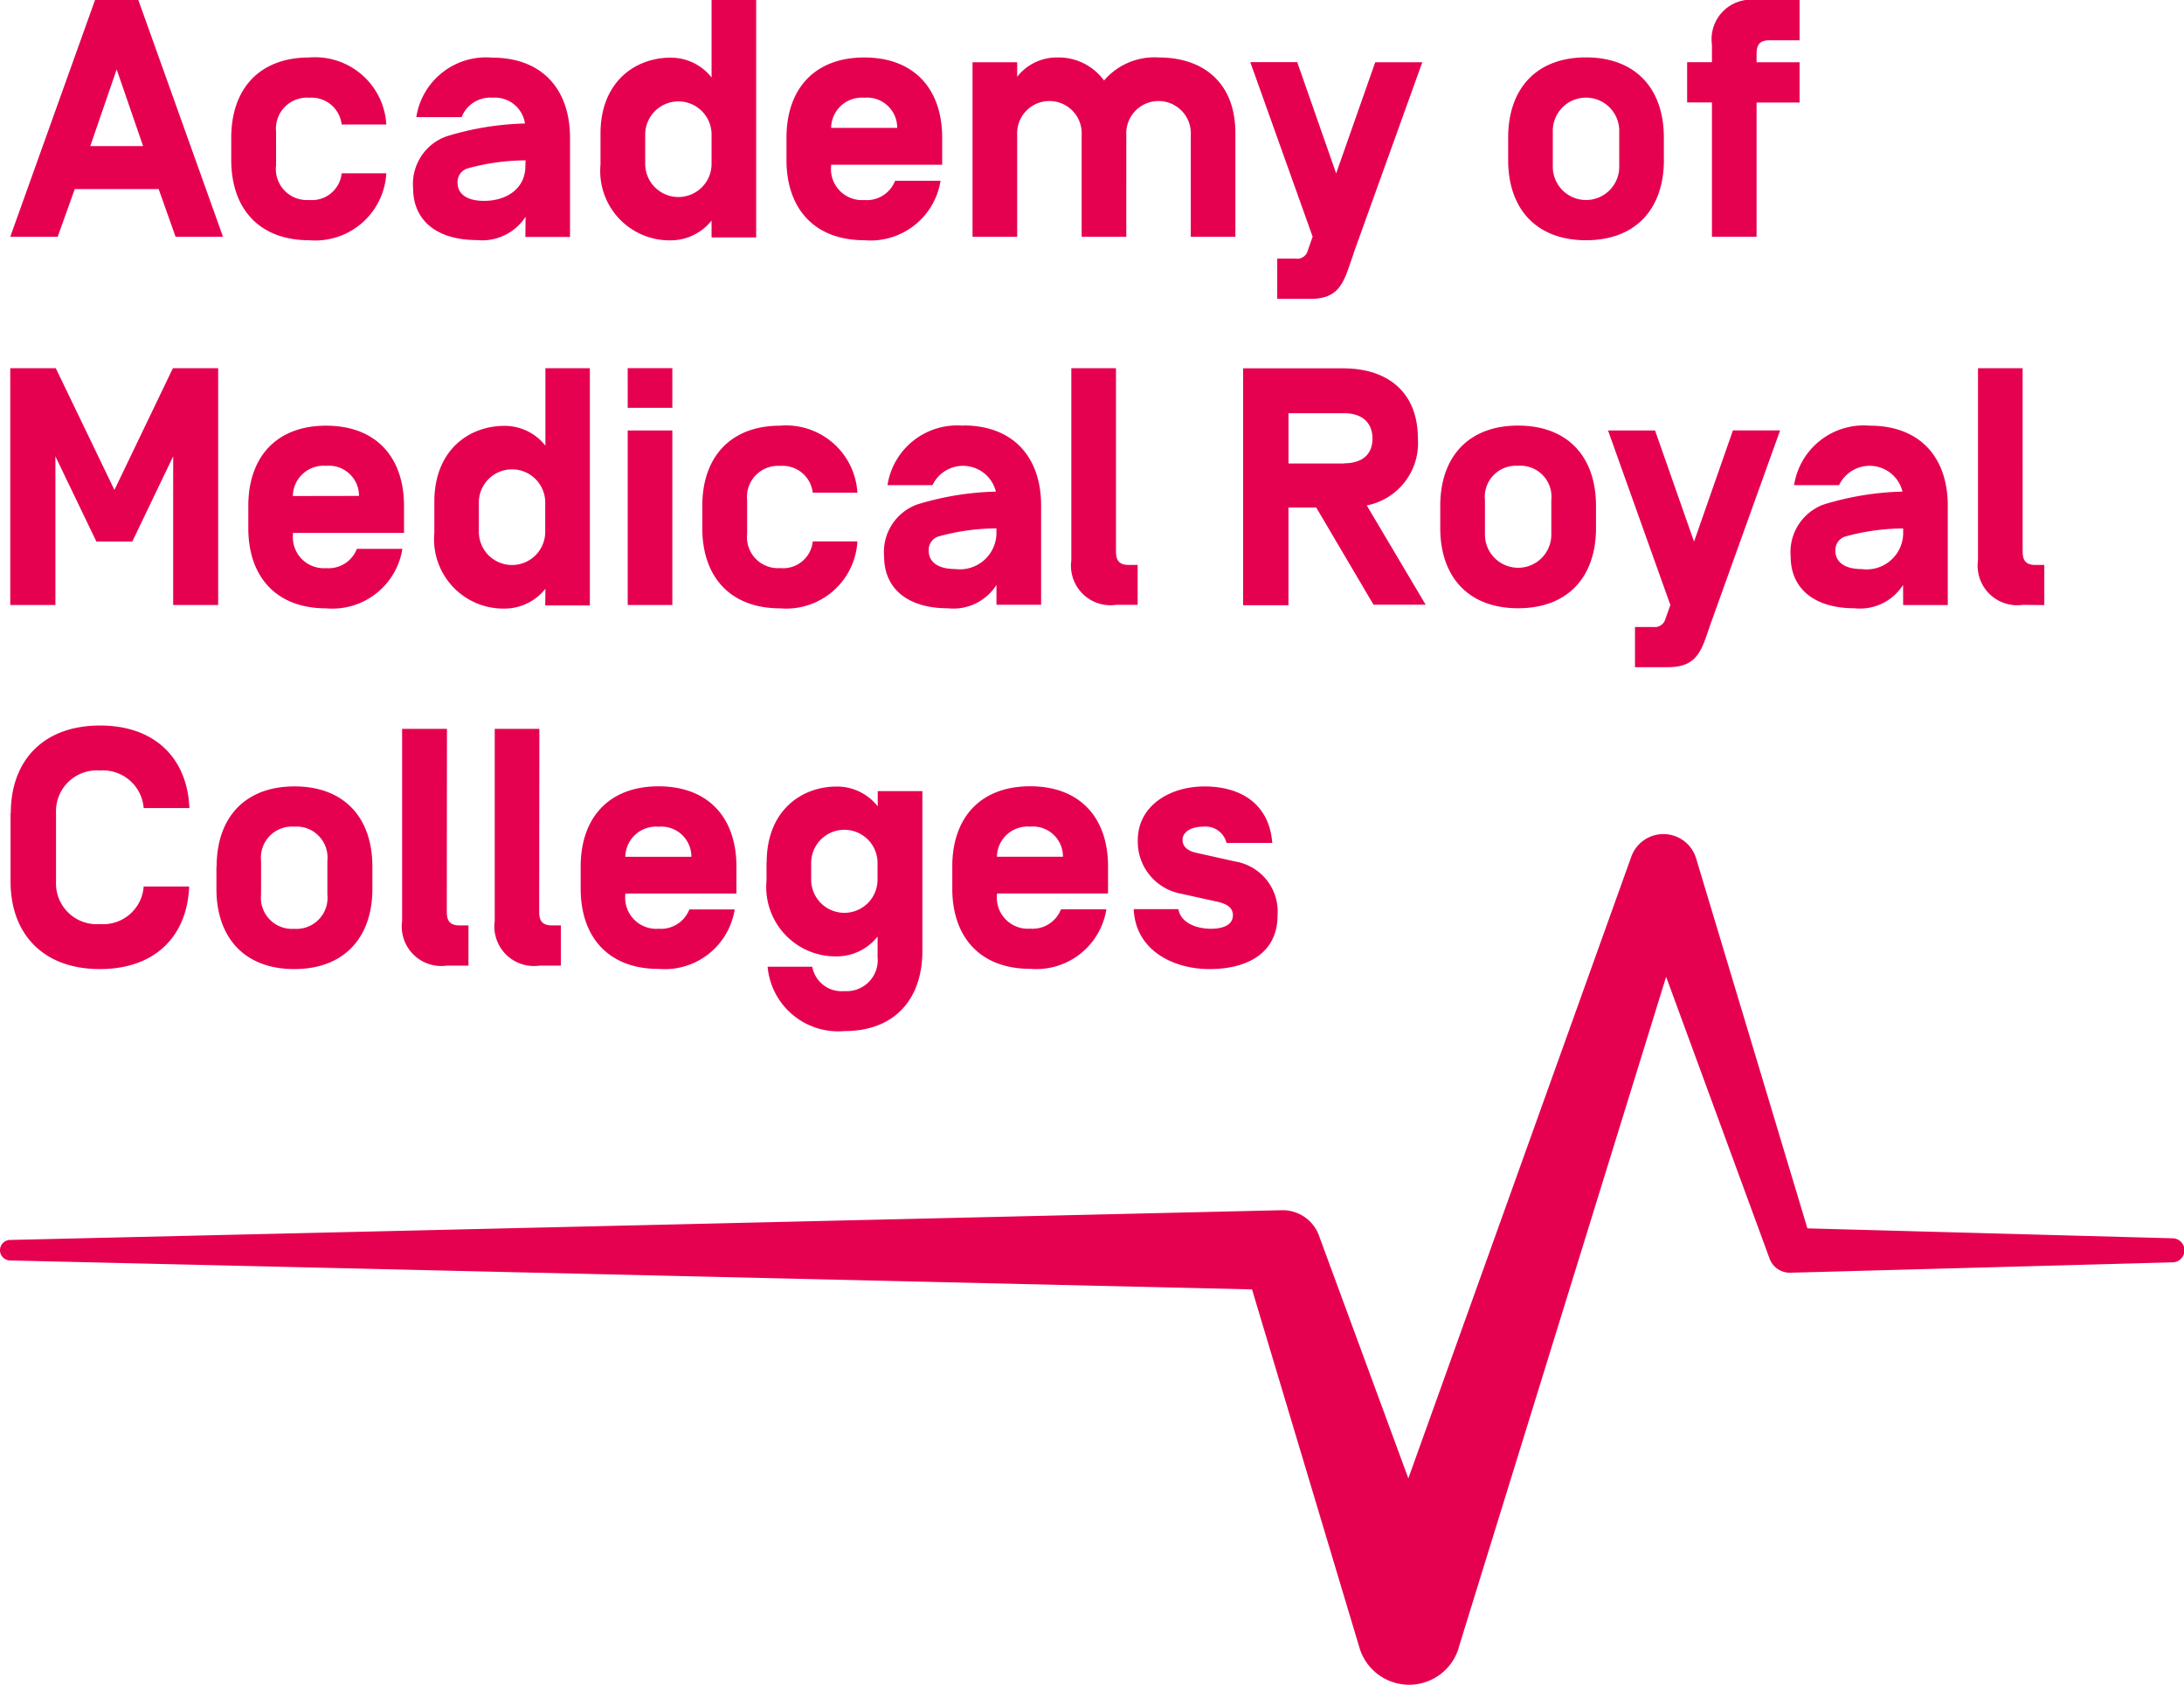
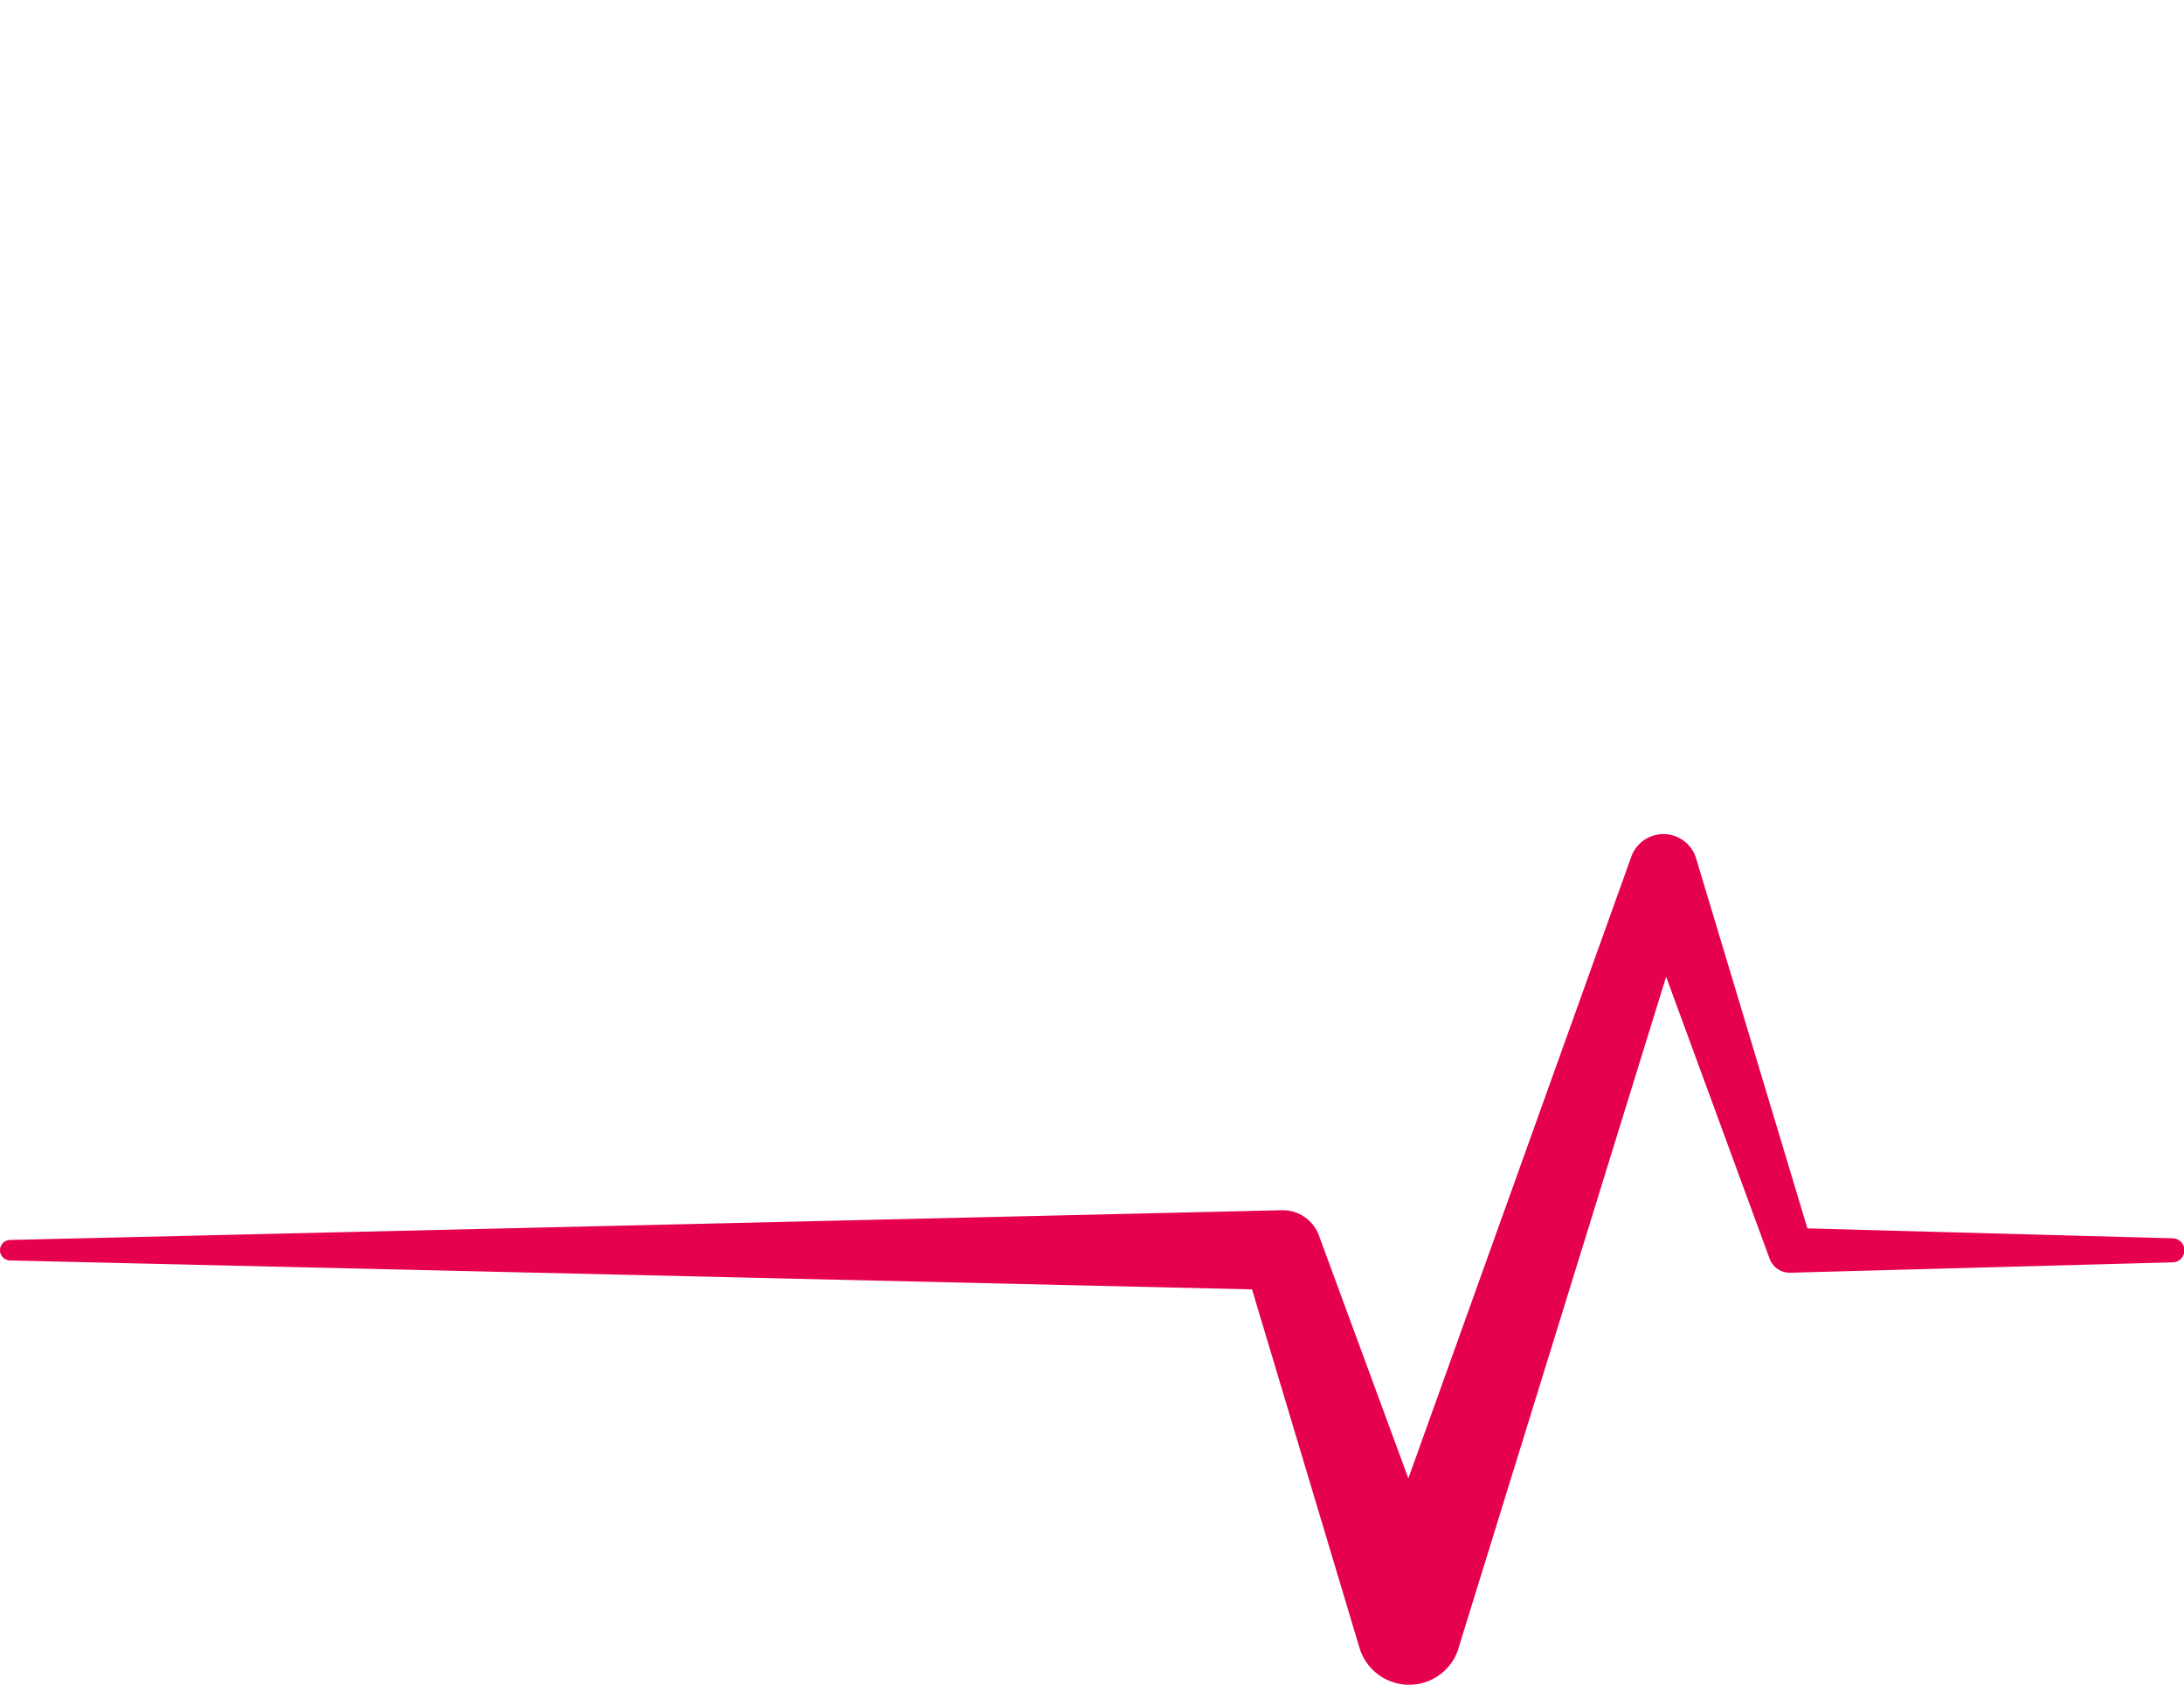
<svg xmlns="http://www.w3.org/2000/svg" width="129.62" height="100" viewBox="0 0 129.62 100">
  <g id="Brand-_-AoMRC-Logo-Small" data-name="Brand-/-AoMRC-Logo-Small" transform="translate(0)">
-     <path id="Shape" d="M95.558,25.55l3.7,10.36-.3.844a.644.644,0,0,1-.7.462h-1.1V39.6h1.969c1.849,0,2.008-1.144,2.569-2.712l4.075-11.342h-2.8l-2.308,6.606L98.349,25.55H95.558m-25.5,28.415H67.409c.1,2.45,2.355,3.556,4.5,3.556s4.036-.882,4.036-3.194a3.013,3.013,0,0,0-2.511-3.191l-2.329-.521c-.442-.1-.8-.324-.8-.765s.462-.782,1.225-.782a1.28,1.28,0,0,1,1.387.965h2.714c-.183-2.353-1.911-3.353-4.018-3.353S67.65,47.855,67.65,49.87A3.138,3.138,0,0,0,70.2,53.043l2.17.479c.621.141.924.382.924.8,0,.682-.783.806-1.307.806-.863,0-1.808-.362-1.928-1.177M66.355,35.9h1.286V33.533H67.12c-.645,0-.765-.341-.765-.824V21.855h-2.65v11.4a2.347,2.347,0,0,0,2.65,2.647M59.29,50.831a1.819,1.819,0,0,1,1.969-1.765,1.78,1.78,0,0,1,1.949,1.765v.021H59.275Zm-2.65.588v1.327c0,2.871,1.649,4.759,4.622,4.759a4.21,4.21,0,0,0,4.522-3.53H63.09a1.811,1.811,0,0,1-1.828,1.147,1.844,1.844,0,0,1-1.969-2.03v-.059h6.591V51.426c0-2.871-1.649-4.756-4.622-4.756s-4.622,1.886-4.622,4.756m-8.375-.159a1.97,1.97,0,1,1,3.939,0v.9a1.97,1.97,0,1,1-3.939,0Zm-2.65-.1v1.1a4.116,4.116,0,0,0,4.16,4.5,3.1,3.1,0,0,0,2.432-1.177V56.8a1.842,1.842,0,0,1-1.969,2.027,1.767,1.767,0,0,1-1.908-1.444H45.68A4.207,4.207,0,0,0,50.243,61.2c2.973,0,4.622-1.888,4.622-4.759V46.957H52.216v.906a3.07,3.07,0,0,0-2.432-1.177c-2.111,0-4.16,1.444-4.16,4.5m-8.39-.35a1.824,1.824,0,0,1,1.972-1.765,1.782,1.782,0,0,1,1.949,1.765v.021H37.235Zm-2.649.588v1.327c0,2.871,1.649,4.759,4.622,4.759a4.205,4.205,0,0,0,4.519-3.53H41.035a1.811,1.811,0,0,1-1.828,1.147,1.847,1.847,0,0,1-1.972-2.03v-.059h6.594V51.429c0-2.871-1.649-4.756-4.622-4.756s-4.622,1.891-4.622,4.762m5.44-25.885H37.376v10.36h2.649Zm-2.649-1.344h2.649V21.852H37.376ZM32.133,43.263H29.484V54.67a2.348,2.348,0,0,0,2.649,2.647h1.275V54.929h-.521c-.642,0-.765-.341-.765-.824Zm-5.484,0H23.987V54.67a2.348,2.348,0,0,0,2.649,2.647h1.289V54.929h-.521c-.642,0-.765-.341-.765-.824Zm-11.033,7.83a1.842,1.842,0,0,1,1.969-2.027,1.84,1.84,0,0,1,1.967,2.027V53.1a1.842,1.842,0,0,1-1.967,2.03,1.844,1.844,0,0,1-1.969-2.03Zm-2.649.341v1.327c0,2.871,1.649,4.759,4.622,4.759s4.634-1.888,4.634-4.759V51.434c0-2.871-1.648-4.756-4.622-4.756s-4.622,1.886-4.622,4.756M.749,48.264V52.32c0,3.112,1.928,5.2,5.3,5.2,3.274,0,5.184-1.947,5.3-4.9h-2.7a2.408,2.408,0,0,1-2.591,2.23,2.42,2.42,0,0,1-2.611-2.53V48.264a2.423,2.423,0,0,1,2.611-2.53,2.422,2.422,0,0,1,2.591,2.23h2.714c-.121-2.941-2.031-4.9-5.3-4.9-3.377,0-5.3,2.088-5.3,5.2m2.67-26.408H.731V35.909H3.41V27.085l2.432,5.059H7.973L10.4,27.085v8.824h2.67V21.855H10.384L6.913,29.082ZM8.615,8.671H5.48L7.046,4.118Zm1.928,5.383h2.814L8.332,0H5.762L.731,14.054H3.545l1.013-2.83H9.539Zm5.964-4.215V7.83A1.843,1.843,0,0,1,18.477,5.8,1.8,1.8,0,0,1,20.4,7.389h2.65a4.237,4.237,0,0,0-4.581-3.977c-2.973,0-4.622,1.888-4.622,4.759V9.5c0,2.874,1.649,4.759,4.622,4.759a4.226,4.226,0,0,0,4.581-3.974H20.4a1.771,1.771,0,0,1-1.928,1.585,1.842,1.842,0,0,1-1.969-2.027m1,19.6v-.029A1.823,1.823,0,0,1,19.48,27.65a1.783,1.783,0,0,1,1.949,1.765v.021Zm0,2.188H24.1V30.026c0-2.871-1.646-4.759-4.622-4.759s-4.619,1.888-4.619,4.759v1.327c0,2.871,1.649,4.756,4.622,4.756a4.208,4.208,0,0,0,4.522-3.53h-2.7a1.806,1.806,0,0,1-1.828,1.144A1.842,1.842,0,0,1,17.511,31.7Zm13.8-21.767c0,1.306-1.086,2.059-2.452,2.059-1.178,0-1.569-.541-1.569-1.041A.835.835,0,0,1,27.856,10a13.177,13.177,0,0,1,3.459-.482Zm0,4.2h2.649V8.18c0-2.871-1.646-4.759-4.622-4.759a4.186,4.186,0,0,0-4.5,3.53H27.52A1.813,1.813,0,0,1,29.348,5.8a1.8,1.8,0,0,1,1.928,1.509V7.33a17.146,17.146,0,0,0-4.66.765,3,3,0,0,0-1.975,3.083c0,1.909,1.407,3.071,3.78,3.071a3.068,3.068,0,0,0,2.894-1.385Zm1.178,17.458a1.97,1.97,0,1,1-3.939,0V29.873a1.97,1.97,0,1,1,3.939,0Zm0,4.412h2.649V21.855H32.492v4.6a3.07,3.07,0,0,0-2.432-1.177c-2.111,0-4.16,1.447-4.16,4.5v1.85a4.115,4.115,0,0,0,4.16,4.495,3.1,3.1,0,0,0,2.432-1.177ZM42.354,9.68a1.97,1.97,0,1,1-3.939,0V8.033a1.97,1.97,0,1,1,3.939,0Zm0,4.412H45V0H42.354V4.6a3.074,3.074,0,0,0-2.432-1.177c-2.111,0-4.16,1.447-4.16,4.5V9.766a4.116,4.116,0,0,0,4.16,4.5,3.1,3.1,0,0,0,2.432-1.177Zm4.071,11.175c-2.973,0-4.622,1.888-4.622,4.759v1.327c0,2.871,1.648,4.756,4.622,4.756a4.232,4.232,0,0,0,4.584-3.974H48.359a1.768,1.768,0,0,1-1.928,1.585,1.84,1.84,0,0,1-1.967-2.027V29.685a1.842,1.842,0,0,1,1.967-2.03,1.8,1.8,0,0,1,1.928,1.588h2.649a4.241,4.241,0,0,0-4.584-3.977M49.449,7.589V7.568A1.823,1.823,0,0,1,51.418,5.8,1.786,1.786,0,0,1,53.37,7.568v.021Zm0,2.188H56.04V8.171c0-2.871-1.648-4.759-4.622-4.759S46.8,5.3,46.8,8.171V9.5c0,2.874,1.648,4.759,4.622,4.759a4.208,4.208,0,0,0,4.522-3.53H53.246a1.8,1.8,0,0,1-1.828,1.144,1.842,1.842,0,0,1-1.969-2.027ZM59.26,31.715a2.168,2.168,0,0,1-2.449,2.059c-1.178,0-1.566-.544-1.566-1.047a.832.832,0,0,1,.562-.882,13.018,13.018,0,0,1,3.453-.482Zm-1.966-6.448a4.187,4.187,0,0,0-4.5,3.53h2.67a2.008,2.008,0,0,1,3.759.362v.021a17.194,17.194,0,0,0-4.663.762,3,3,0,0,0-1.966,3.091c0,1.906,1.407,3.071,3.774,3.071a3.031,3.031,0,0,0,2.894-1.385v1.177h2.65V30.012c0-2.871-1.646-4.759-4.619-4.759m13.5-11.2h2.649V7.91c0-3.03-1.928-4.5-4.56-4.5A3.938,3.938,0,0,0,65.646,4.78a3.33,3.33,0,0,0-2.8-1.368,2.968,2.968,0,0,0-2.355,1.147V3.694H57.842v10.36h2.649V8.01a1.916,1.916,0,1,1,3.827,0v6.045h2.65V8.01a1.916,1.916,0,1,1,3.827,0Zm9.662.983,4.08-11.342H81.742l-2.32,6.6L77.112,3.689H74.327l3.7,10.36-.294.841a.642.642,0,0,1-.707.462h-1.1V17.74h1.969c1.849,0,2.008-1.141,2.57-2.709m-.553,12.481H76.594V24.526h3.3c1.022,0,1.684.521,1.684,1.506S80.915,27.5,79.894,27.5m1.746,8.392h3.094L81.239,30a3.768,3.768,0,0,0,3.032-4c0-2.53-1.586-4.136-4.439-4.136H73.9V35.924h2.691v-5.8h1.649Zm8.584-8.245a1.844,1.844,0,0,1,1.969,2.03v2.009a1.97,1.97,0,1,1-3.939,0V29.679a1.844,1.844,0,0,1,1.969-2.03m0-2.388c-2.974,0-4.622,1.888-4.622,4.759v1.327c0,2.871,1.648,4.756,4.622,4.756s4.621-1.886,4.621-4.756V30.021c0-2.871-1.645-4.759-4.621-4.759m6-15.428a1.972,1.972,0,1,1-3.942.006V7.83a1.972,1.972,0,1,1,3.942,0Zm2.649-.344V8.166c0-2.871-1.646-4.759-4.622-4.759s-4.619,1.888-4.619,4.765V9.5c0,2.874,1.652,4.759,4.622,4.759s4.621-1.885,4.621-4.759m5.5-3.412h2.552V3.694h-2.552V3.212c0-.482.121-.821.763-.821h1.789V0h-2.552a2.348,2.348,0,0,0-2.649,2.647V3.692h-1.472V6.08h1.472v7.971h2.649Zm8.7,25.632a2.168,2.168,0,0,1-2.449,2.059c-1.178,0-1.569-.544-1.569-1.047a.835.835,0,0,1,.565-.882,13.026,13.026,0,0,1,3.454-.482Zm0,4.195h2.649V30.026c0-2.871-1.646-4.759-4.622-4.759a4.184,4.184,0,0,0-4.5,3.53h2.669a2.008,2.008,0,0,1,3.76.362v.021a17.2,17.2,0,0,0-4.663.762,3.007,3.007,0,0,0-1.969,3.091c0,1.906,1.41,3.071,3.78,3.071a3.032,3.032,0,0,0,2.891-1.385Zm8.377,0V33.533h-.523c-.642,0-.763-.341-.763-.824V21.855h-2.649v11.4a2.347,2.347,0,0,0,2.649,2.647Z" transform="translate(-0.122)" fill="#e60050" />
    <path id="Path" d="M76.072,81.728a2.3,2.3,0,0,1,2.208,1.5l.044.127,8.242,22.387H80.682l16.1-44.9.036-.1a2.026,2.026,0,0,1,3.845.1l6.871,22.846-1.266-.909,22.638.615a.715.715,0,1,1,0,1.429l-22.638.615a1.278,1.278,0,0,1-1.239-.824L105,84.534l-8.222-22.4h3.88L86.569,107.7v.027a3.075,3.075,0,0,1-5.885-.029l-6.85-22.849,2.252,1.621L.609,84.711a.609.609,0,1,1,0-1.218Z" transform="translate(0 -9.895)" fill="#e60050" />
  </g>
</svg>